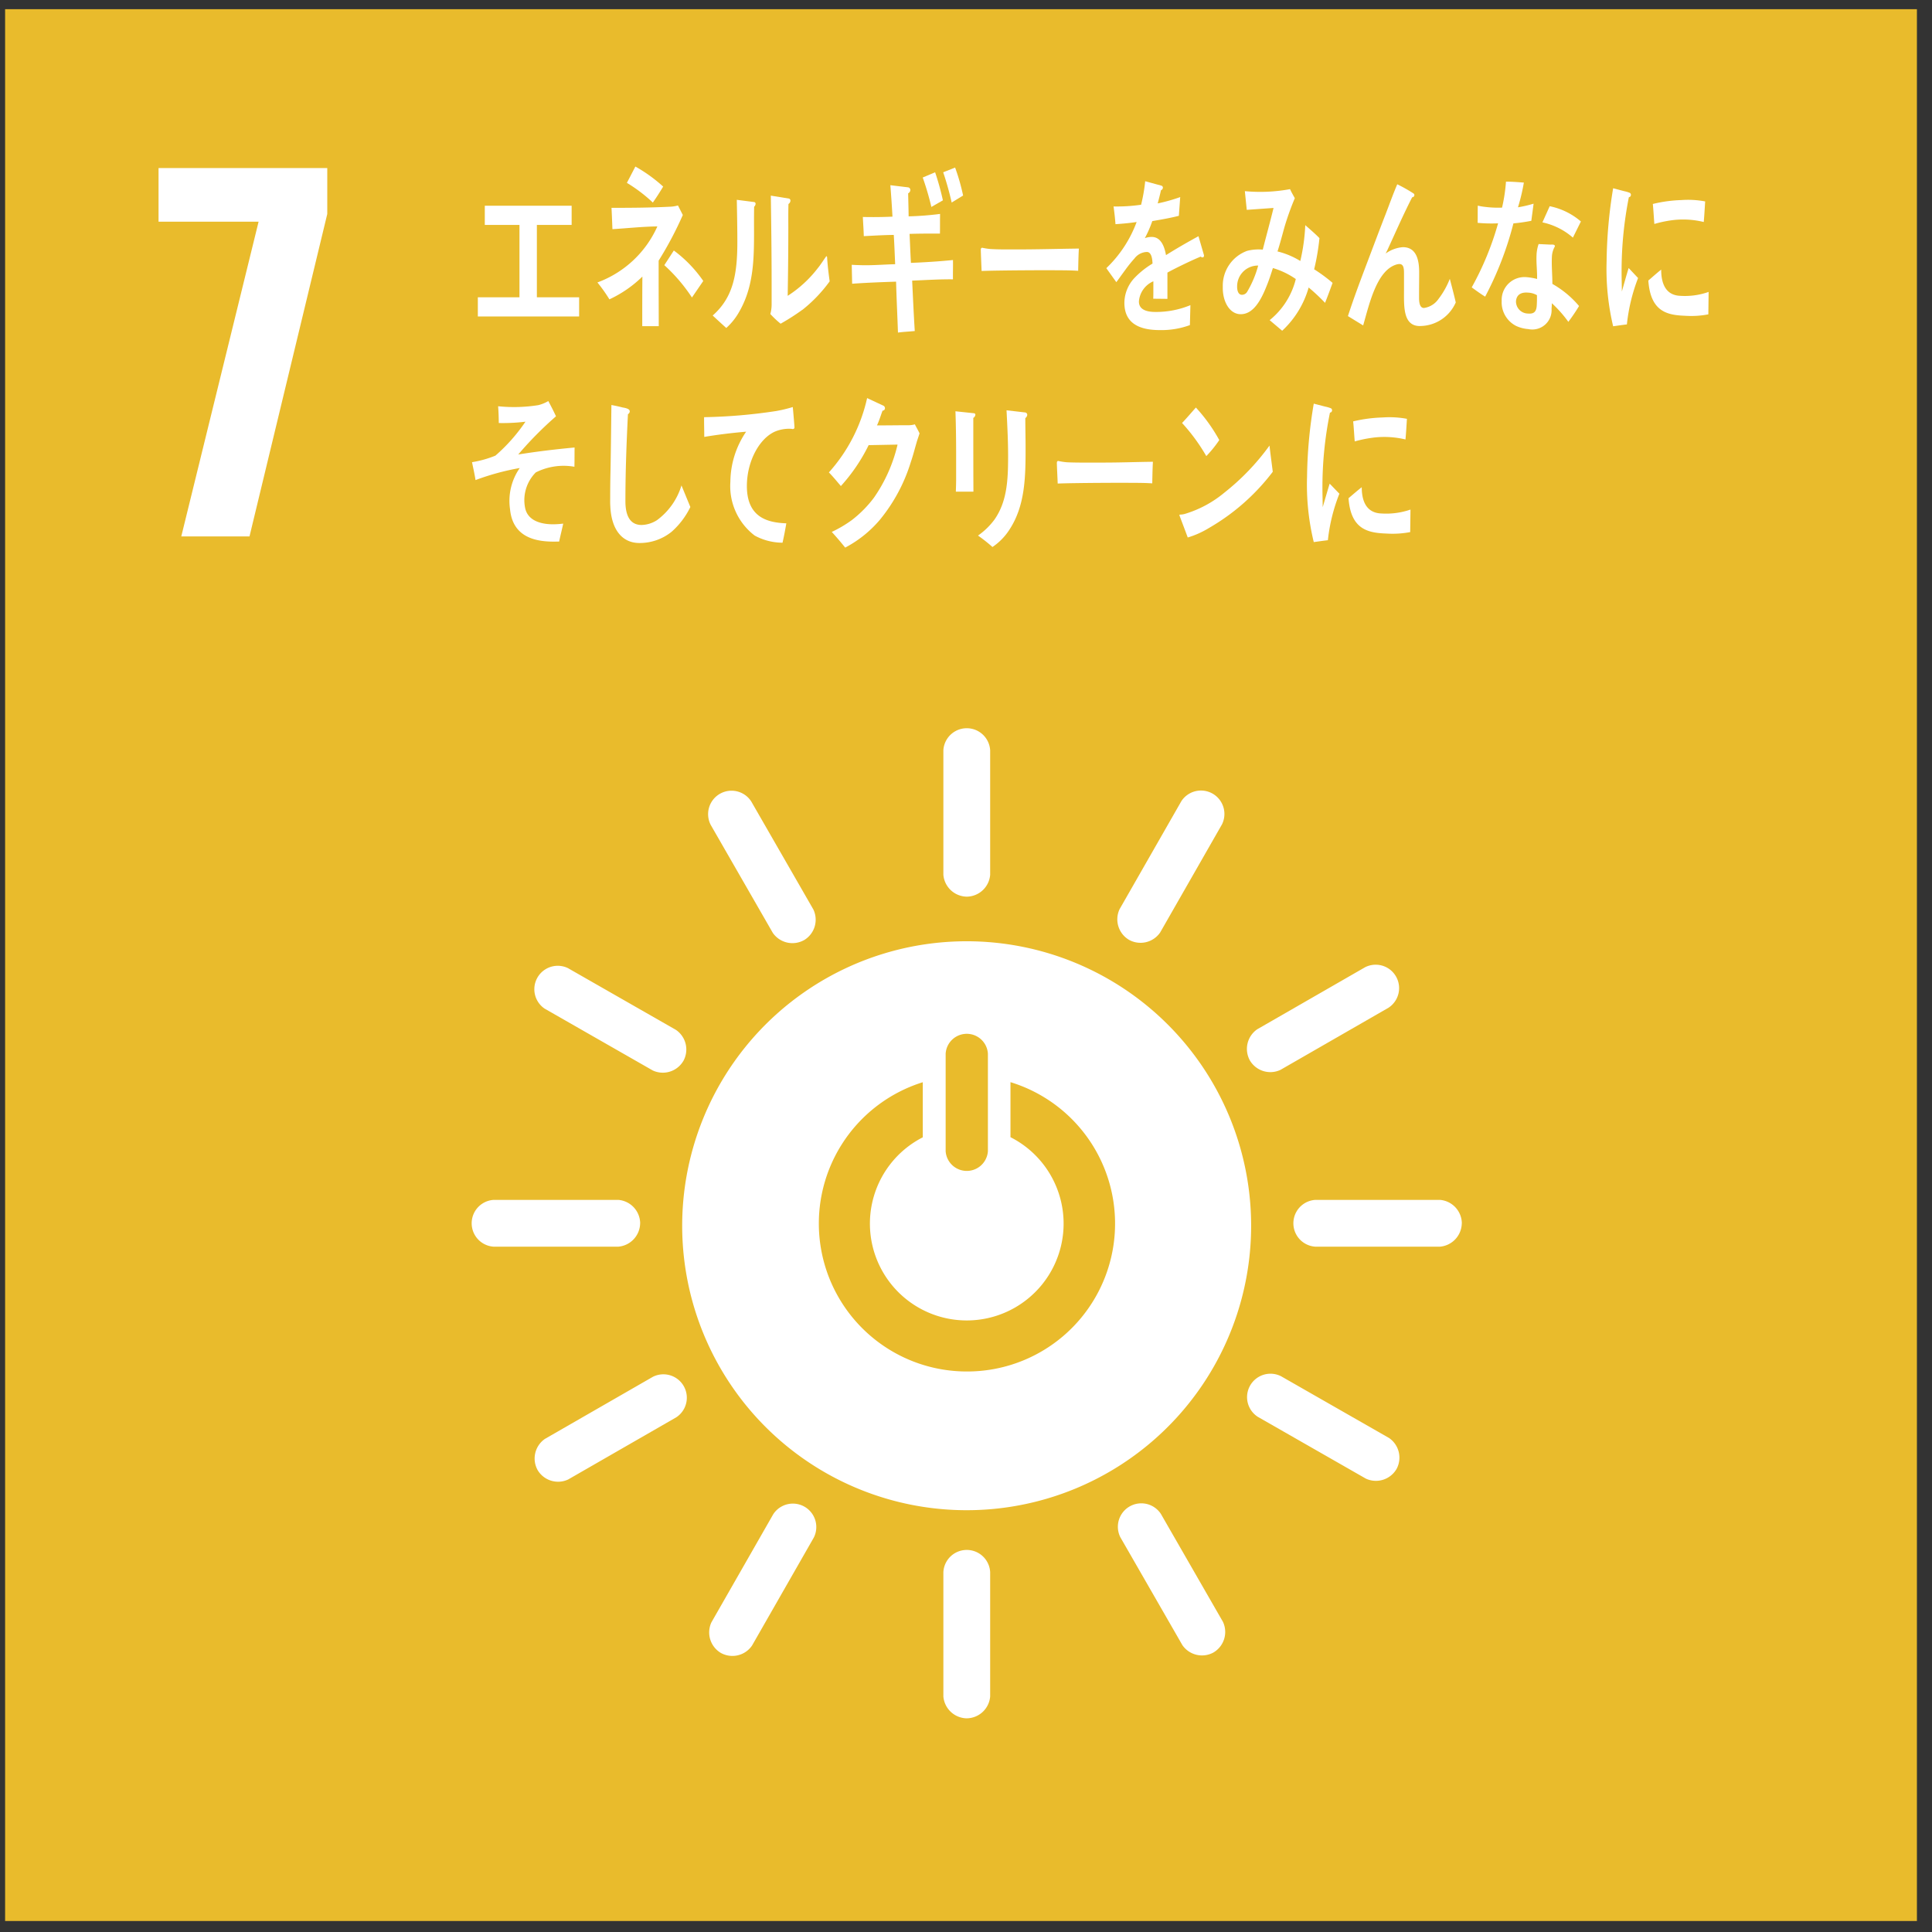
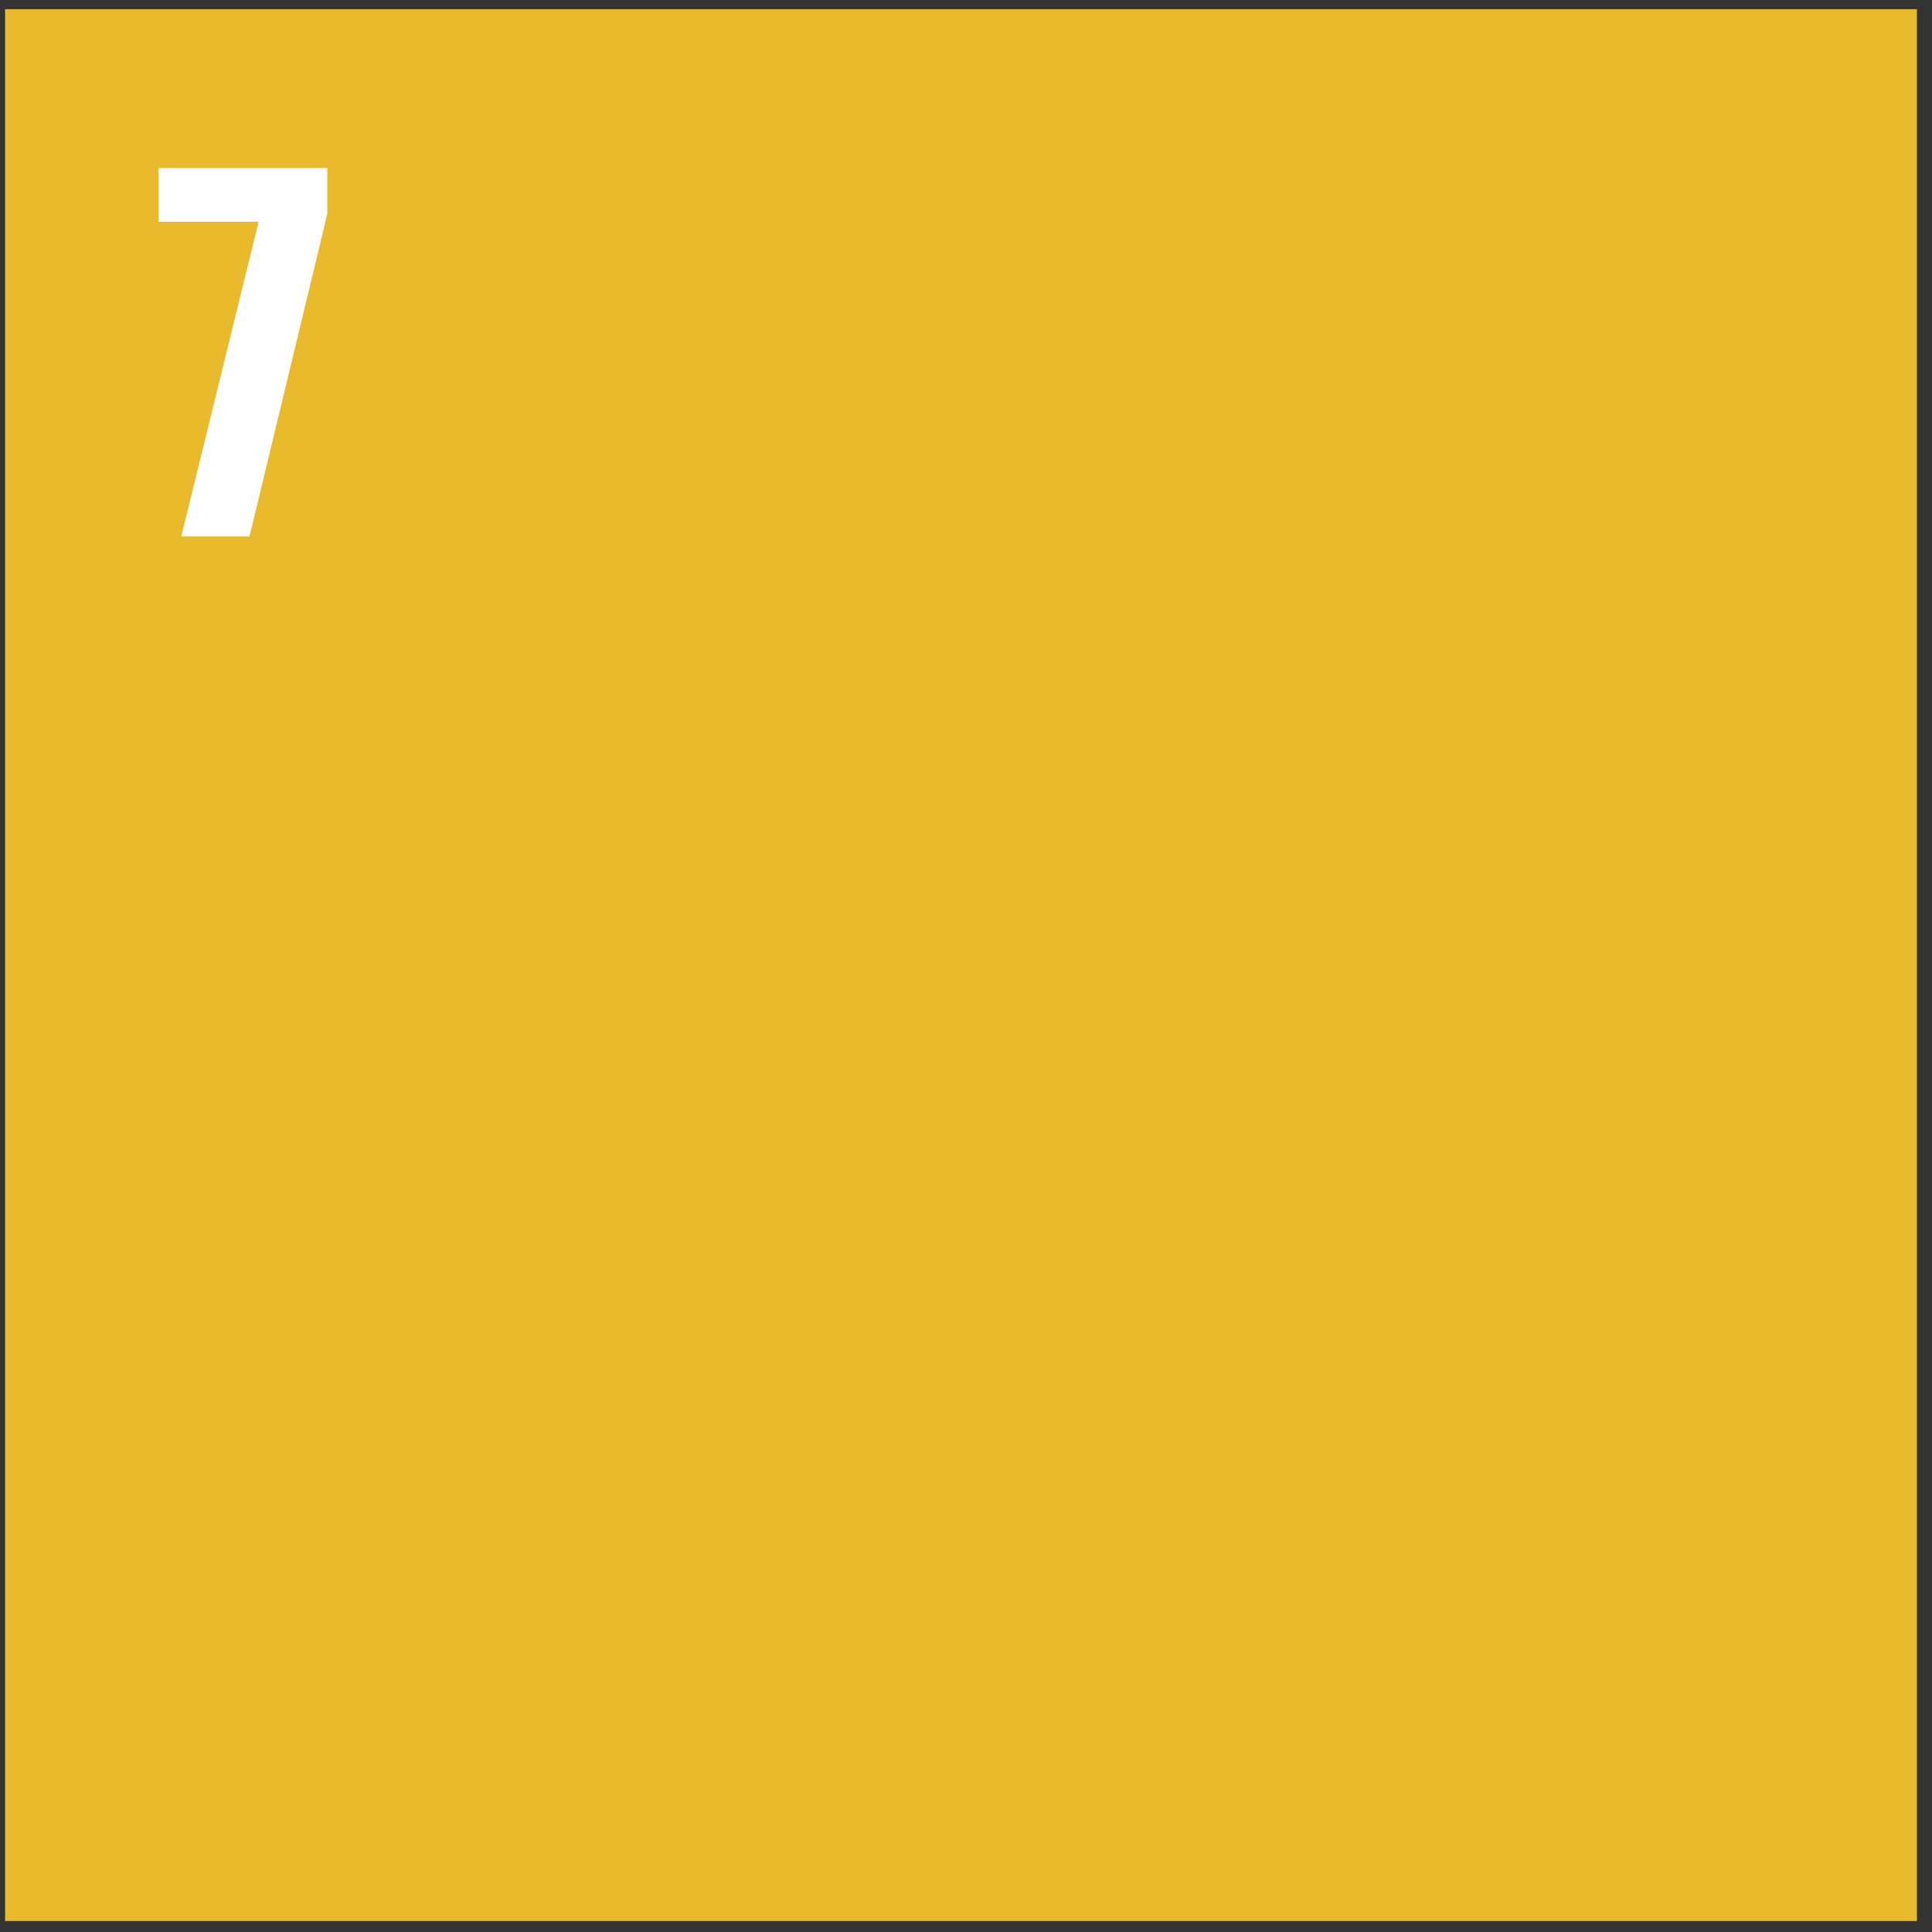
<svg xmlns="http://www.w3.org/2000/svg" width="159.355" height="159.355" viewBox="0 0 159.355 159.355">
  <rect x="0" y="0" width="159.355" height="159.355" fill="#333333" stroke="none" />
  <defs>
    <clipPath id="clip-path" transform="translate(0.421 0.758)">
      <rect width="157.69" height="157.69" fill="none" />
    </clipPath>
    <clipPath id="clip-path-2" transform="translate(0.421 0.758)">
      <rect x="-0.409" y="-0.409" width="158.584" height="158.584" fill="none" />
    </clipPath>
    <clipPath id="clip-path-3" transform="translate(0.421 0.758)">
-       <rect x="-1.466" y="-1.466" width="160.699" height="160.699" fill="none" />
-     </clipPath>
+       </clipPath>
  </defs>
  <g id="レイヤー_2" data-name="レイヤー 2">
    <g id="コンテンツ">
      <g clip-path="url(#clip-path)">
        <g clip-path="url(#clip-path-2)">
          <rect width="159.355" height="159.355" fill="#e9bb2c" />
          <polygon points="21.329 18.287 13.077 18.287 13.077 13.861 26.994 13.861 26.994 17.649 20.579 44.246 14.952 44.246 21.329 18.287" fill="#fff" />
          <g clip-path="url(#clip-path-3)">
            <path d="M79.315,76.879a23.464,23.464,0,1,0,23.46,23.463,23.462,23.462,0,0,0-23.46-23.463m-1.737,9.269a1.746,1.746,0,0,1,3.485,0V94.2a1.747,1.747,0,0,1-3.485,0Zm1.741,26.217a12.206,12.206,0,0,1-3.627-23.859V93.05a7.988,7.988,0,1,0,7.233-.011V88.5a12.2,12.2,0,0,1-3.606,23.865" transform="translate(0.421 0.758)" fill="#fff" />
            <path d="M52.382,100.137a1.962,1.962,0,0,0-1.8-1.926H40.3a1.933,1.933,0,0,0,0,3.859H50.579a1.967,1.967,0,0,0,1.8-1.933" transform="translate(0.421 0.758)" fill="#fff" />
            <path d="M120.154,100.137a1.963,1.963,0,0,0-1.8-1.926H108.076a1.933,1.933,0,0,0,0,3.859H118.35a1.968,1.968,0,0,0,1.8-1.933" transform="translate(0.421 0.758)" fill="#fff" />
            <path d="M79.325,140.972a1.961,1.961,0,0,0,1.924-1.8V128.9a1.933,1.933,0,0,0-3.859,0v10.273a1.969,1.969,0,0,0,1.935,1.8" transform="translate(0.421 0.758)" fill="#fff" />
            <path d="M114.762,120.419a1.964,1.964,0,0,0-.608-2.566l-8.918-5.1a1.932,1.932,0,0,0-1.917,3.348l8.918,5.1a1.968,1.968,0,0,0,2.525-.783" transform="translate(0.421 0.758)" fill="#fff" />
            <path d="M59.042,135.582a1.961,1.961,0,0,0,2.565-.609l5.1-8.917a1.933,1.933,0,0,0-3.349-1.918l-5.1,8.918a1.968,1.968,0,0,0,.783,2.526" transform="translate(0.421 0.758)" fill="#fff" />
            <path d="M99.678,135.536a1.963,1.963,0,0,0,.772-2.522l-5.122-8.908a1.933,1.933,0,0,0-3.344,1.925l5.121,8.906a1.966,1.966,0,0,0,2.573.6" transform="translate(0.421 0.758)" fill="#fff" />
            <path d="M43.925,120.5a1.962,1.962,0,0,0,2.522.77l8.906-5.122a1.932,1.932,0,0,0-1.922-3.345l-8.906,5.122a1.967,1.967,0,0,0-.6,2.575" transform="translate(0.421 0.758)" fill="#fff" />
            <path d="M79.325,73.2a1.961,1.961,0,0,0,1.924-1.8V61.124a1.933,1.933,0,0,0-3.859,0V71.4a1.969,1.969,0,0,0,1.935,1.8" transform="translate(0.421 0.758)" fill="#fff" />
-             <path d="M55.942,86.756a1.959,1.959,0,0,0-.608-2.566l-8.918-5.1A1.933,1.933,0,0,0,44.5,82.435l8.918,5.1a1.965,1.965,0,0,0,2.524-.782" transform="translate(0.421 0.758)" fill="#fff" />
            <path d="M92.705,76.763a1.964,1.964,0,0,0,2.566-.608l5.1-8.918a1.933,1.933,0,0,0-3.349-1.917l-5.1,8.917a1.967,1.967,0,0,0,.783,2.526" transform="translate(0.421 0.758)" fill="#fff" />
            <path d="M65.9,76.786a1.963,1.963,0,0,0,.77-2.523l-5.122-8.908A1.933,1.933,0,0,0,58.2,67.28l5.121,8.906a1.969,1.969,0,0,0,2.575.6" transform="translate(0.421 0.758)" fill="#fff" />
            <path d="M102.675,86.715a1.962,1.962,0,0,0,2.522.77l8.906-5.122a1.932,1.932,0,0,0-1.922-3.345l-8.906,5.122a1.968,1.968,0,0,0-.6,2.575" transform="translate(0.421 0.758)" fill="#fff" />
-             <polygon points="39.413 26.103 39.413 24.521 42.847 24.521 42.847 18.552 39.987 18.552 39.987 16.969 47.15 16.969 47.15 18.552 44.282 18.552 44.282 24.521 47.768 24.521 47.768 26.103 39.413 26.103" fill="#fff" />
            <path d="M53.905,20.735v1.653c0,1.255.009,2.514.009,3.758H52.553c0-1.367,0-2.732.011-4.092a9.777,9.777,0,0,1-2.72,1.879,12.583,12.583,0,0,0-.989-1.394A8.706,8.706,0,0,0,53.8,17.918c-1.234.013-2.471.152-3.707.226-.023-.592-.044-1.169-.076-1.759,1.59,0,3.192-.011,4.782-.091a2.8,2.8,0,0,0,.7-.105l.4.786a29.509,29.509,0,0,1-1.99,3.76m-.483-4.787a12.686,12.686,0,0,0-2.14-1.624c.238-.454.464-.889.7-1.345a12.5,12.5,0,0,1,2.292,1.652c-.272.455-.55.893-.851,1.317m3.225,7.832a13.869,13.869,0,0,0-2.279-2.667l.785-1.209a10.624,10.624,0,0,1,2.428,2.512Z" transform="translate(0.421 0.758)" fill="#fff" />
            <path d="M61.782,16.293c-.066,3.158.278,6.089-1.259,8.712a5.183,5.183,0,0,1-1.04,1.289c-.346-.31-.862-.785-1.12-1.028,1.689-1.488,2.034-3.388,2.034-6.077,0-1.133-.024-2.327-.045-3.466l1.43.184a.139.139,0,0,1,.118.157.345.345,0,0,1-.118.229m3.979,8.5a18.456,18.456,0,0,1-1.795,1.149,8.081,8.081,0,0,1-.849-.8,2.94,2.94,0,0,0,.107-.75V22.51c0-2.362-.032-4.77-.066-7.132l1.5.244a.172.172,0,0,1,.117.184.338.338,0,0,1-.162.261c-.02.658-.012,1.3-.012,1.963,0,1.856-.02,3.759-.052,5.613a9.805,9.805,0,0,0,2.483-2.283c.226-.276.43-.6.645-.905.023-.031.044-.078.075-.078.054,0,.054.154.054.186.044.644.118,1.255.206,1.884a11.891,11.891,0,0,1-2.248,2.35" transform="translate(0.421 0.758)" fill="#fff" />
            <path d="M74.815,22.388c.068,1.392.128,2.766.216,4.158-.462.046-.924.064-1.386.127-.048-1.406-.118-2.795-.155-4.2-1.215.041-2.419.086-3.625.172-.011-.52-.021-1.042-.033-1.563.276.02.549.026.83.034.922.022,1.837-.06,2.752-.082-.036-.811-.064-1.6-.114-2.415-.828.008-1.646.059-2.474.1-.011-.52-.055-1.059-.077-1.582.807.02,1.625.011,2.443-.026-.047-.87-.106-1.724-.174-2.594l1.47.178a.218.218,0,0,1,.177.223.309.309,0,0,1-.18.269c.012.636.033,1.261.039,1.9a24.925,24.925,0,0,0,2.594-.2c-.01.553,0,1.085-.01,1.62-.837,0-1.675,0-2.506.027.039.795.065,1.592.113,2.391,1.152-.046,2.314-.119,3.467-.235.012.537-.011,1.071,0,1.592-1.119-.014-2.25.063-3.369.107M76.4,16.312a22.96,22.96,0,0,0-.713-2.429l1.023-.43a22.045,22.045,0,0,1,.641,2.314Zm1.675-.365a24.582,24.582,0,0,0-.7-2.494l.983-.391a17.116,17.116,0,0,1,.66,2.308Z" transform="translate(0.421 0.758)" fill="#fff" />
            <path d="M88.506,21.578c-.655-.042-1.172-.042-1.7-.042-.609-.015-4.8,0-6.262.057-.023-.562-.055-1.278-.066-1.7-.014-.21.08-.223.15-.21a4.914,4.914,0,0,0,.666.1c.7.042,1.447.031,2.254.031,1.668,0,3.154-.046,5.02-.07-.037.56-.047,1.272-.06,1.835" transform="translate(0.421 0.758)" fill="#fff" />
            <path d="M98.766,20.476a.243.243,0,0,1-.148-.07c-.715.293-2.092.955-2.748,1.321v2.166L94.7,23.88c.01-.2.01-.408.01-.649v-.788a1.972,1.972,0,0,0-1.191,1.673c0,.563.455.856,1.361.856a7.384,7.384,0,0,0,2.886-.561l-.042,1.646a6.812,6.812,0,0,1-2.489.411c-1.944,0-2.915-.747-2.915-2.254a3.038,3.038,0,0,1,.812-2.024,7.065,7.065,0,0,1,1.509-1.207c-.021-.635-.181-.958-.466-.958a1.333,1.333,0,0,0-1.022.535,11.1,11.1,0,0,0-.767.955c-.365.493-.595.83-.731,1-.18-.254-.456-.634-.824-1.154a10.089,10.089,0,0,0,2.5-3.808c-.524.082-1.111.138-1.745.18-.039-.536-.1-1.028-.158-1.462a14.018,14.018,0,0,0,2.272-.142,14.005,14.005,0,0,0,.337-1.94l1.339.367a.167.167,0,0,1,.12.168.236.236,0,0,1-.158.209c-.05.243-.141.607-.269,1.086a13.693,13.693,0,0,0,1.856-.522l-.112,1.545c-.544.144-1.279.283-2.191.437a9.423,9.423,0,0,1-.615,1.406,1.675,1.675,0,0,1,.566-.1c.605,0,1,.49,1.18,1.5.793-.5,1.7-1.027,2.679-1.56l.456,1.574c0,.113-.038.17-.12.17" transform="translate(0.421 0.758)" fill="#fff" />
            <path d="M108.871,24.22a15.937,15.937,0,0,0-1.351-1.265,7.747,7.747,0,0,1-2.184,3.567l-1.033-.873a6.29,6.29,0,0,0,2.156-3.391,6.489,6.489,0,0,0-1.889-.906c-.161.5-.32,1-.516,1.472-.464,1.173-1.1,2.36-2.172,2.333-.882-.023-1.476-1.036-1.445-2.264a3.055,3.055,0,0,1,2.012-2.961,3.774,3.774,0,0,1,1.286-.1c.25-.991.635-2.385.888-3.438l-2.209.157-.157-1.543.113.011a13.551,13.551,0,0,0,3.614-.176c.116.254.257.5.394.746a22.331,22.331,0,0,0-.85,2.373c-.191.678-.362,1.358-.579,2.019a6.567,6.567,0,0,1,1.882.788,15.958,15.958,0,0,0,.409-2.956c.4.352.8.691,1.17,1.07a18.831,18.831,0,0,1-.437,2.57,13.117,13.117,0,0,1,1.52,1.121c-.2.546-.4,1.1-.622,1.648m-7.251-1.373c-.009.373.1.7.386.708a.5.5,0,0,0,.445-.254,8.514,8.514,0,0,0,.905-2.157,1.711,1.711,0,0,0-1.736,1.7" transform="translate(0.421 0.758)" fill="#fff" />
            <path d="M116.694,26.135c-1.415,0-1.309-1.667-1.31-2.974v-1.3c0-.381.009-.844-.385-.841a.958.958,0,0,0-.284.055c-1.6.524-2.2,3.276-2.7,5.009-.423-.257-.84-.515-1.256-.77.436-1.349.925-2.661,1.425-3.984.56-1.475,1.113-2.959,1.687-4.431.316-.82.613-1.654.957-2.457a12.771,12.771,0,0,1,1.338.755.155.155,0,0,1,.073.135.182.182,0,0,1-.18.18c-.71,1.38-1.347,2.837-2,4.258-.063.137-.126.261-.189.384a2.788,2.788,0,0,1,1.412-.525c1.033-.005,1.352.881,1.353,2.063,0,.711-.011,1.406-.009,2.114,0,.353.045.84.405.839a1.757,1.757,0,0,0,1.194-.739,6.772,6.772,0,0,0,.937-1.665c.17.65.341,1.291.491,1.945a3.233,3.233,0,0,1-2.962,1.946" transform="translate(0.421 0.758)" fill="#fff" />
            <path d="M125.885,17.455c-.522.1-.961.166-1.476.212a27.456,27.456,0,0,1-2.332,6.043c-.375-.231-.745-.5-1.108-.765a24.4,24.4,0,0,0,2.175-5.282,12.177,12.177,0,0,1-1.686-.041c.007-.468,0-.94.012-1.421a4.028,4.028,0,0,0,.561.1,8.746,8.746,0,0,0,1.44.067,13.8,13.8,0,0,0,.324-2.144c.566,0,1.075.049,1.475.078a16.062,16.062,0,0,1-.485,2.039,9.955,9.955,0,0,0,1.288-.3c-.057.463-.127.938-.188,1.417m3.055,8.332a10.016,10.016,0,0,0-1.361-1.537c0,.156-.014.307-.025.457a1.592,1.592,0,0,1-1.927,1.674,2.843,2.843,0,0,1-1.006-.264,2.189,2.189,0,0,1-1.18-2.064,1.883,1.883,0,0,1,2.044-1.954,5.05,5.05,0,0,1,.875.149c.016-.653-.075-1.294-.045-1.941a3.051,3.051,0,0,1,.173-.938c.321.016.641.03.967.045.065,0,.379-.041.371.124,0,.03,0,.045-.014.055a1.87,1.87,0,0,0-.23.837c-.035.735.041,1.487.04,2.226a8.06,8.06,0,0,1,2.2,1.825,14.858,14.858,0,0,1-.885,1.306m-2.586-2.2a1.63,1.63,0,0,0-.758-.213c-.409-.032-.924.068-.973.718a1,1,0,0,0,.971,1.008c.4.033.7-.044.74-.637.021-.291.023-.581.02-.876m2.963-4.749a5.553,5.553,0,0,0-2.513-1.257l.6-1.333a5.659,5.659,0,0,1,2.574,1.259Z" transform="translate(0.421 0.758)" fill="#fff" />
-             <path d="M54.978,43.1a4.187,4.187,0,0,1-2.66.93c-1.424,0-2.319-1.108-2.4-3.053-.018-.261-.009-.521-.009-.78,0-.739.009-1.478.029-2.231.031-1.768.05-3.551.071-5.318.311.056.631.126.944.208a1.628,1.628,0,0,1,.392.1c.078.041.177.095.177.217a.278.278,0,0,1-.149.232c-.12,2.386-.209,4.795-.209,7.179,0,1.217.4,1.959,1.335,1.959a2.457,2.457,0,0,0,1.273-.4,5.547,5.547,0,0,0,2.016-2.862l.733,1.78a6.511,6.511,0,0,1-1.544,2.04" transform="translate(0.421 0.758)" fill="#fff" />
            <path d="M64.971,34.633c-.039,0-.083-.018-.122-.02a3,3,0,0,0-1.356.23c-1.265.566-2.236,2.35-2.306,4.265-.1,2.834,1.714,3.24,3.25,3.3-.094.53-.191,1.075-.315,1.6l-.2-.008a4.84,4.84,0,0,1-2.093-.582,5.125,5.125,0,0,1-2.007-4.438,7.438,7.438,0,0,1,1.3-4.132c-1.153.1-2.311.237-3.454.432,0-.547-.022-1.091-.013-1.628a44.227,44.227,0,0,0,5.934-.506,11.307,11.307,0,0,0,1.38-.331c.023.212.142,1.57.138,1.678a.119.119,0,0,1-.137.132" transform="translate(0.421 0.758)" fill="#fff" />
            <path d="M75.194,35.7c-.163.547-.3,1.111-.486,1.642a13.931,13.931,0,0,1-2.568,4.788,9.613,9.613,0,0,1-2.848,2.28c-.356-.443-.73-.883-1.107-1.294a10.068,10.068,0,0,0,1.667-.986,9.574,9.574,0,0,0,1.814-1.841,12.753,12.753,0,0,0,1.946-4.376l-2.386.046a14.5,14.5,0,0,1-2.29,3.373c-.322-.377-.643-.772-.988-1.125A13.567,13.567,0,0,0,71.1,32.076l1.343.627a.233.233,0,0,1,.129.212.2.2,0,0,1-.2.2c-.151.409-.278.835-.459,1.216.858,0,1.717-.015,2.576-.015a1.81,1.81,0,0,0,.55-.074c.126.256.268.485.386.746-.075.239-.161.483-.234.711" transform="translate(0.421 0.758)" fill="#fff" />
-             <path d="M79.859,33.711v.574c0,1.831,0,3.678.01,5.509h-1.45c.01-.341.023-.686.023-1.011V36.76c0-1.2-.013-2.405-.056-3.595l1.535.163a.119.119,0,0,1,.108.125.336.336,0,0,1-.17.258m4.29.017c0,.831.023,1.651.023,2.485,0,2.407-.045,4.731-1.312,6.683a4.942,4.942,0,0,1-1.421,1.464,12.842,12.842,0,0,0-1.192-.943A5.893,5.893,0,0,0,81.6,42.105c1.064-1.517,1.129-3.335,1.129-5.264,0-1.257-.065-2.515-.129-3.757l1.526.176a.2.2,0,0,1,.183.191.361.361,0,0,1-.161.277" transform="translate(0.421 0.758)" fill="#fff" />
+             <path d="M79.859,33.711v.574c0,1.831,0,3.678.01,5.509h-1.45c.01-.341.023-.686.023-1.011c0-1.2-.013-2.405-.056-3.595l1.535.163a.119.119,0,0,1,.108.125.336.336,0,0,1-.17.258m4.29.017c0,.831.023,1.651.023,2.485,0,2.407-.045,4.731-1.312,6.683a4.942,4.942,0,0,1-1.421,1.464,12.842,12.842,0,0,0-1.192-.943A5.893,5.893,0,0,0,81.6,42.105c1.064-1.517,1.129-3.335,1.129-5.264,0-1.257-.065-2.515-.129-3.757l1.526.176a.2.2,0,0,1,.183.191.361.361,0,0,1-.161.277" transform="translate(0.421 0.758)" fill="#fff" />
            <path d="M94.619,39.11c-.65-.041-1.165-.041-1.688-.041-.607-.012-4.659,0-6.111.057-.022-.548-.058-1.243-.069-1.656-.011-.2.083-.219.151-.2a5.551,5.551,0,0,0,.661.1c.7.04,2.058.027,2.855.027,1.658,0,2.409-.042,4.256-.068-.033.545-.043,1.246-.055,1.789" transform="translate(0.421 0.758)" fill="#fff" />
            <path d="M99.308,42.785a7.489,7.489,0,0,1-1.762.791c-.06-.176-.688-1.831-.688-1.831,0-.059.049-.059.078-.059a1.472,1.472,0,0,0,.431-.074,9.24,9.24,0,0,0,3.192-1.729,19.446,19.446,0,0,0,3.73-3.888c.082.719.18,1.437.271,2.159a17.7,17.7,0,0,1-5.252,4.631m-.231-5.923a15.317,15.317,0,0,0-2-2.731c.392-.409.76-.848,1.141-1.275a13.61,13.61,0,0,1,1.929,2.684,9.547,9.547,0,0,1-1.07,1.322" transform="translate(0.421 0.758)" fill="#fff" />
            <path d="M109.105,43.8c-.385.044-.768.1-1.164.154a20,20,0,0,1-.554-5.371,38.162,38.162,0,0,1,.554-6.047l.928.24a2.869,2.869,0,0,1,.459.131.175.175,0,0,1,.12.185.184.184,0,0,1-.171.184,30.684,30.684,0,0,0-.621,6.273c0,.513.021,1.013.021,1.528.192-.644.375-1.3.577-1.942.266.274.536.557.8.828a14.619,14.619,0,0,0-.949,3.837m6.789-.67a7.745,7.745,0,0,1-1.95.12c-1.527-.053-2.949-.328-3.136-2.916.36-.3.72-.619,1.09-.906,0,1.469.621,2.131,1.615,2.166a6.113,6.113,0,0,0,2.405-.322c-.007.617-.016,1.231-.024,1.858m-.388-7.641a7.529,7.529,0,0,0-2.475-.171,10.237,10.237,0,0,0-1.711.333c-.045-.511-.075-1.144-.13-1.652a11.745,11.745,0,0,1,2.421-.323,7.937,7.937,0,0,1,2.015.111c-.038.562-.067,1.136-.12,1.7" transform="translate(0.421 0.758)" fill="#fff" />
            <path d="M133.768,26c-.375.044-.747.1-1.134.154a20.462,20.462,0,0,1-.539-5.356,39.128,39.128,0,0,1,.539-6.029l.9.239a2.732,2.732,0,0,1,.447.13.175.175,0,0,1,.117.184.182.182,0,0,1-.167.184,31.286,31.286,0,0,0-.6,6.255c0,.512.021,1.01.021,1.525.186-.643.364-1.3.561-1.937.259.273.522.555.778.825A14.874,14.874,0,0,0,133.768,26m6.719-.83a7.392,7.392,0,0,1-1.9.118c-1.485-.052-2.869-.325-3.051-2.907.351-.3.7-.617,1.06-.9,0,1.466.6,2.125,1.572,2.161a5.874,5.874,0,0,0,2.341-.322c-.007.614-.016,1.227-.023,1.853m-.379-7.62a7.181,7.181,0,0,0-2.408-.171,9.608,9.608,0,0,0-1.665.333c-.044-.511-.073-1.142-.127-1.649a11.351,11.351,0,0,1,2.356-.322,7.57,7.57,0,0,1,1.962.112c-.038.56-.066,1.132-.118,1.7" transform="translate(0.421 0.758)" fill="#fff" />
            <path d="M43.76,38.22a3.247,3.247,0,0,0-.881,2.851c.217,1.287,1.659,1.43,2.414,1.414a7.325,7.325,0,0,0,.741-.054c-.107.5-.232.991-.337,1.483l-.22,0c-1.473.032-3.591-.209-3.828-2.661a4.749,4.749,0,0,1,.8-3.407,20.466,20.466,0,0,0-3.647.994c-.078-.5-.19-.988-.29-1.476a8.813,8.813,0,0,0,1.929-.54,14.36,14.36,0,0,0,2.479-2.8,15.348,15.348,0,0,1-2.2.11c-.006-.462-.018-.928-.055-1.384a12.731,12.731,0,0,0,3.314-.091,3.048,3.048,0,0,0,.826-.338c.22.41.438.836.634,1.258a29.638,29.638,0,0,0-3.114,3.15c1.546-.248,3.1-.433,4.647-.576-.008.528,0,1.06-.014,1.588a5.1,5.1,0,0,0-3.2.474" transform="translate(0.421 0.758)" fill="#fff" />
          </g>
        </g>
      </g>
    </g>
  </g>
</svg>